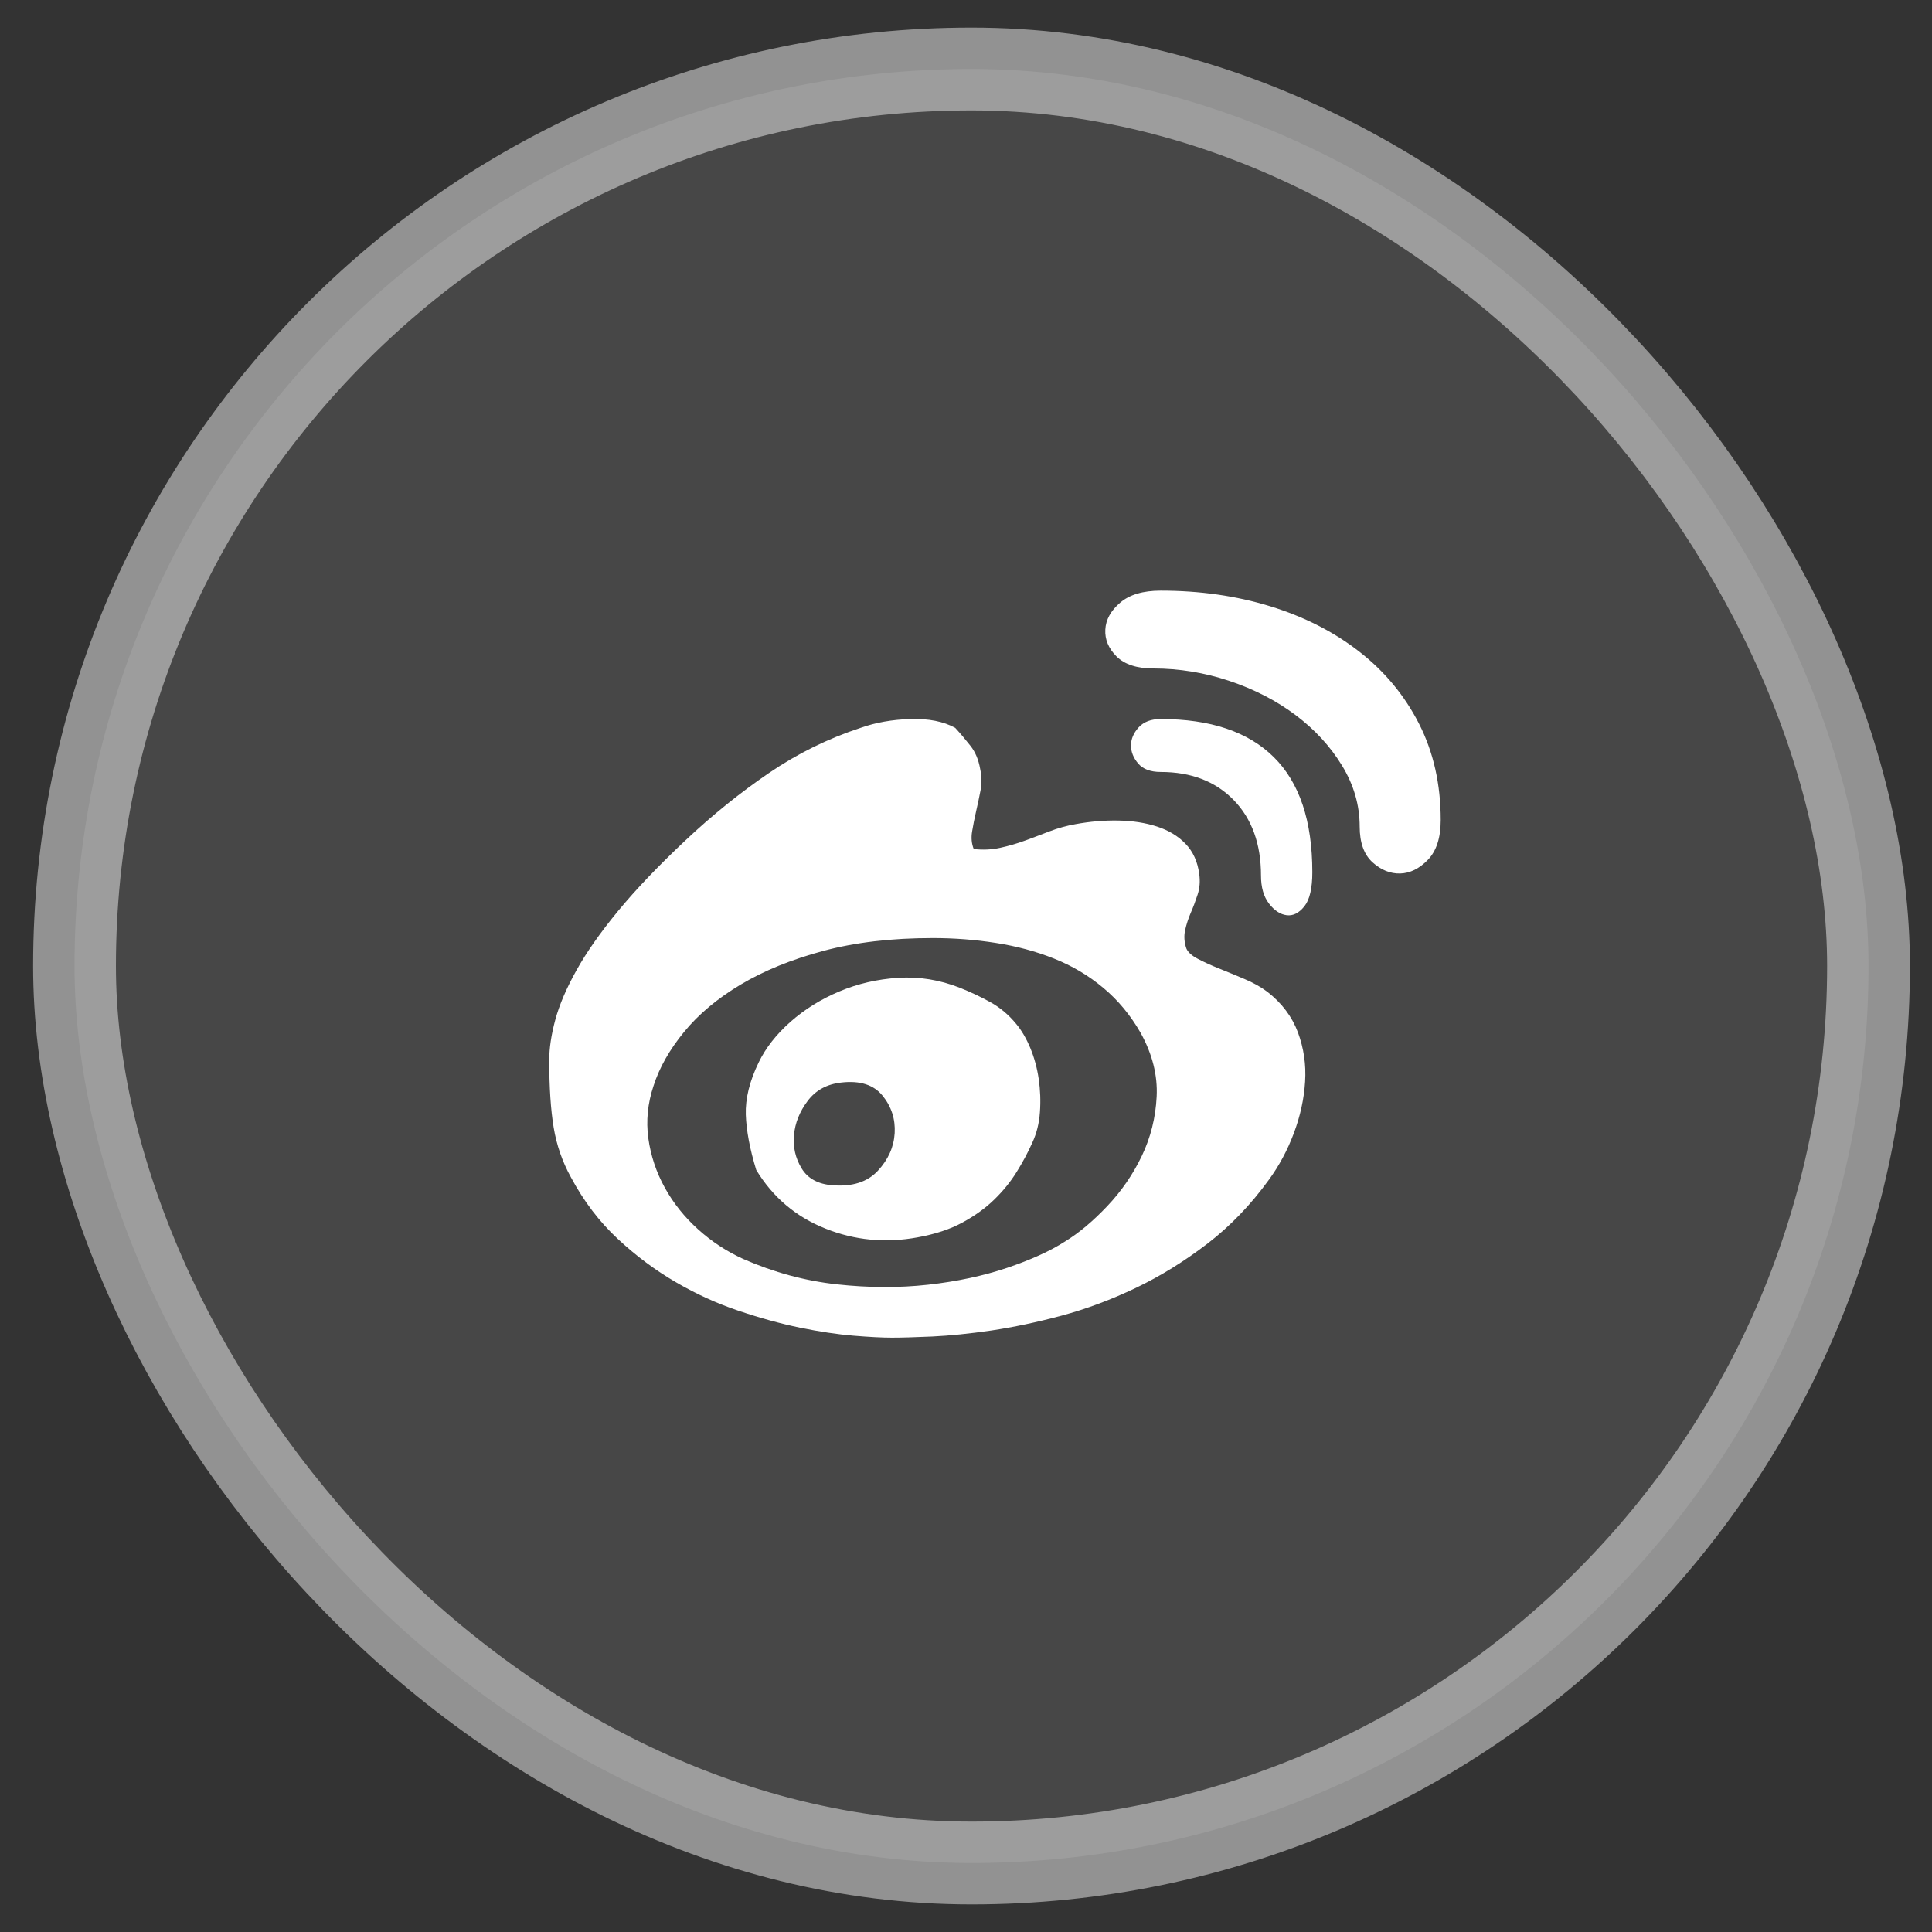
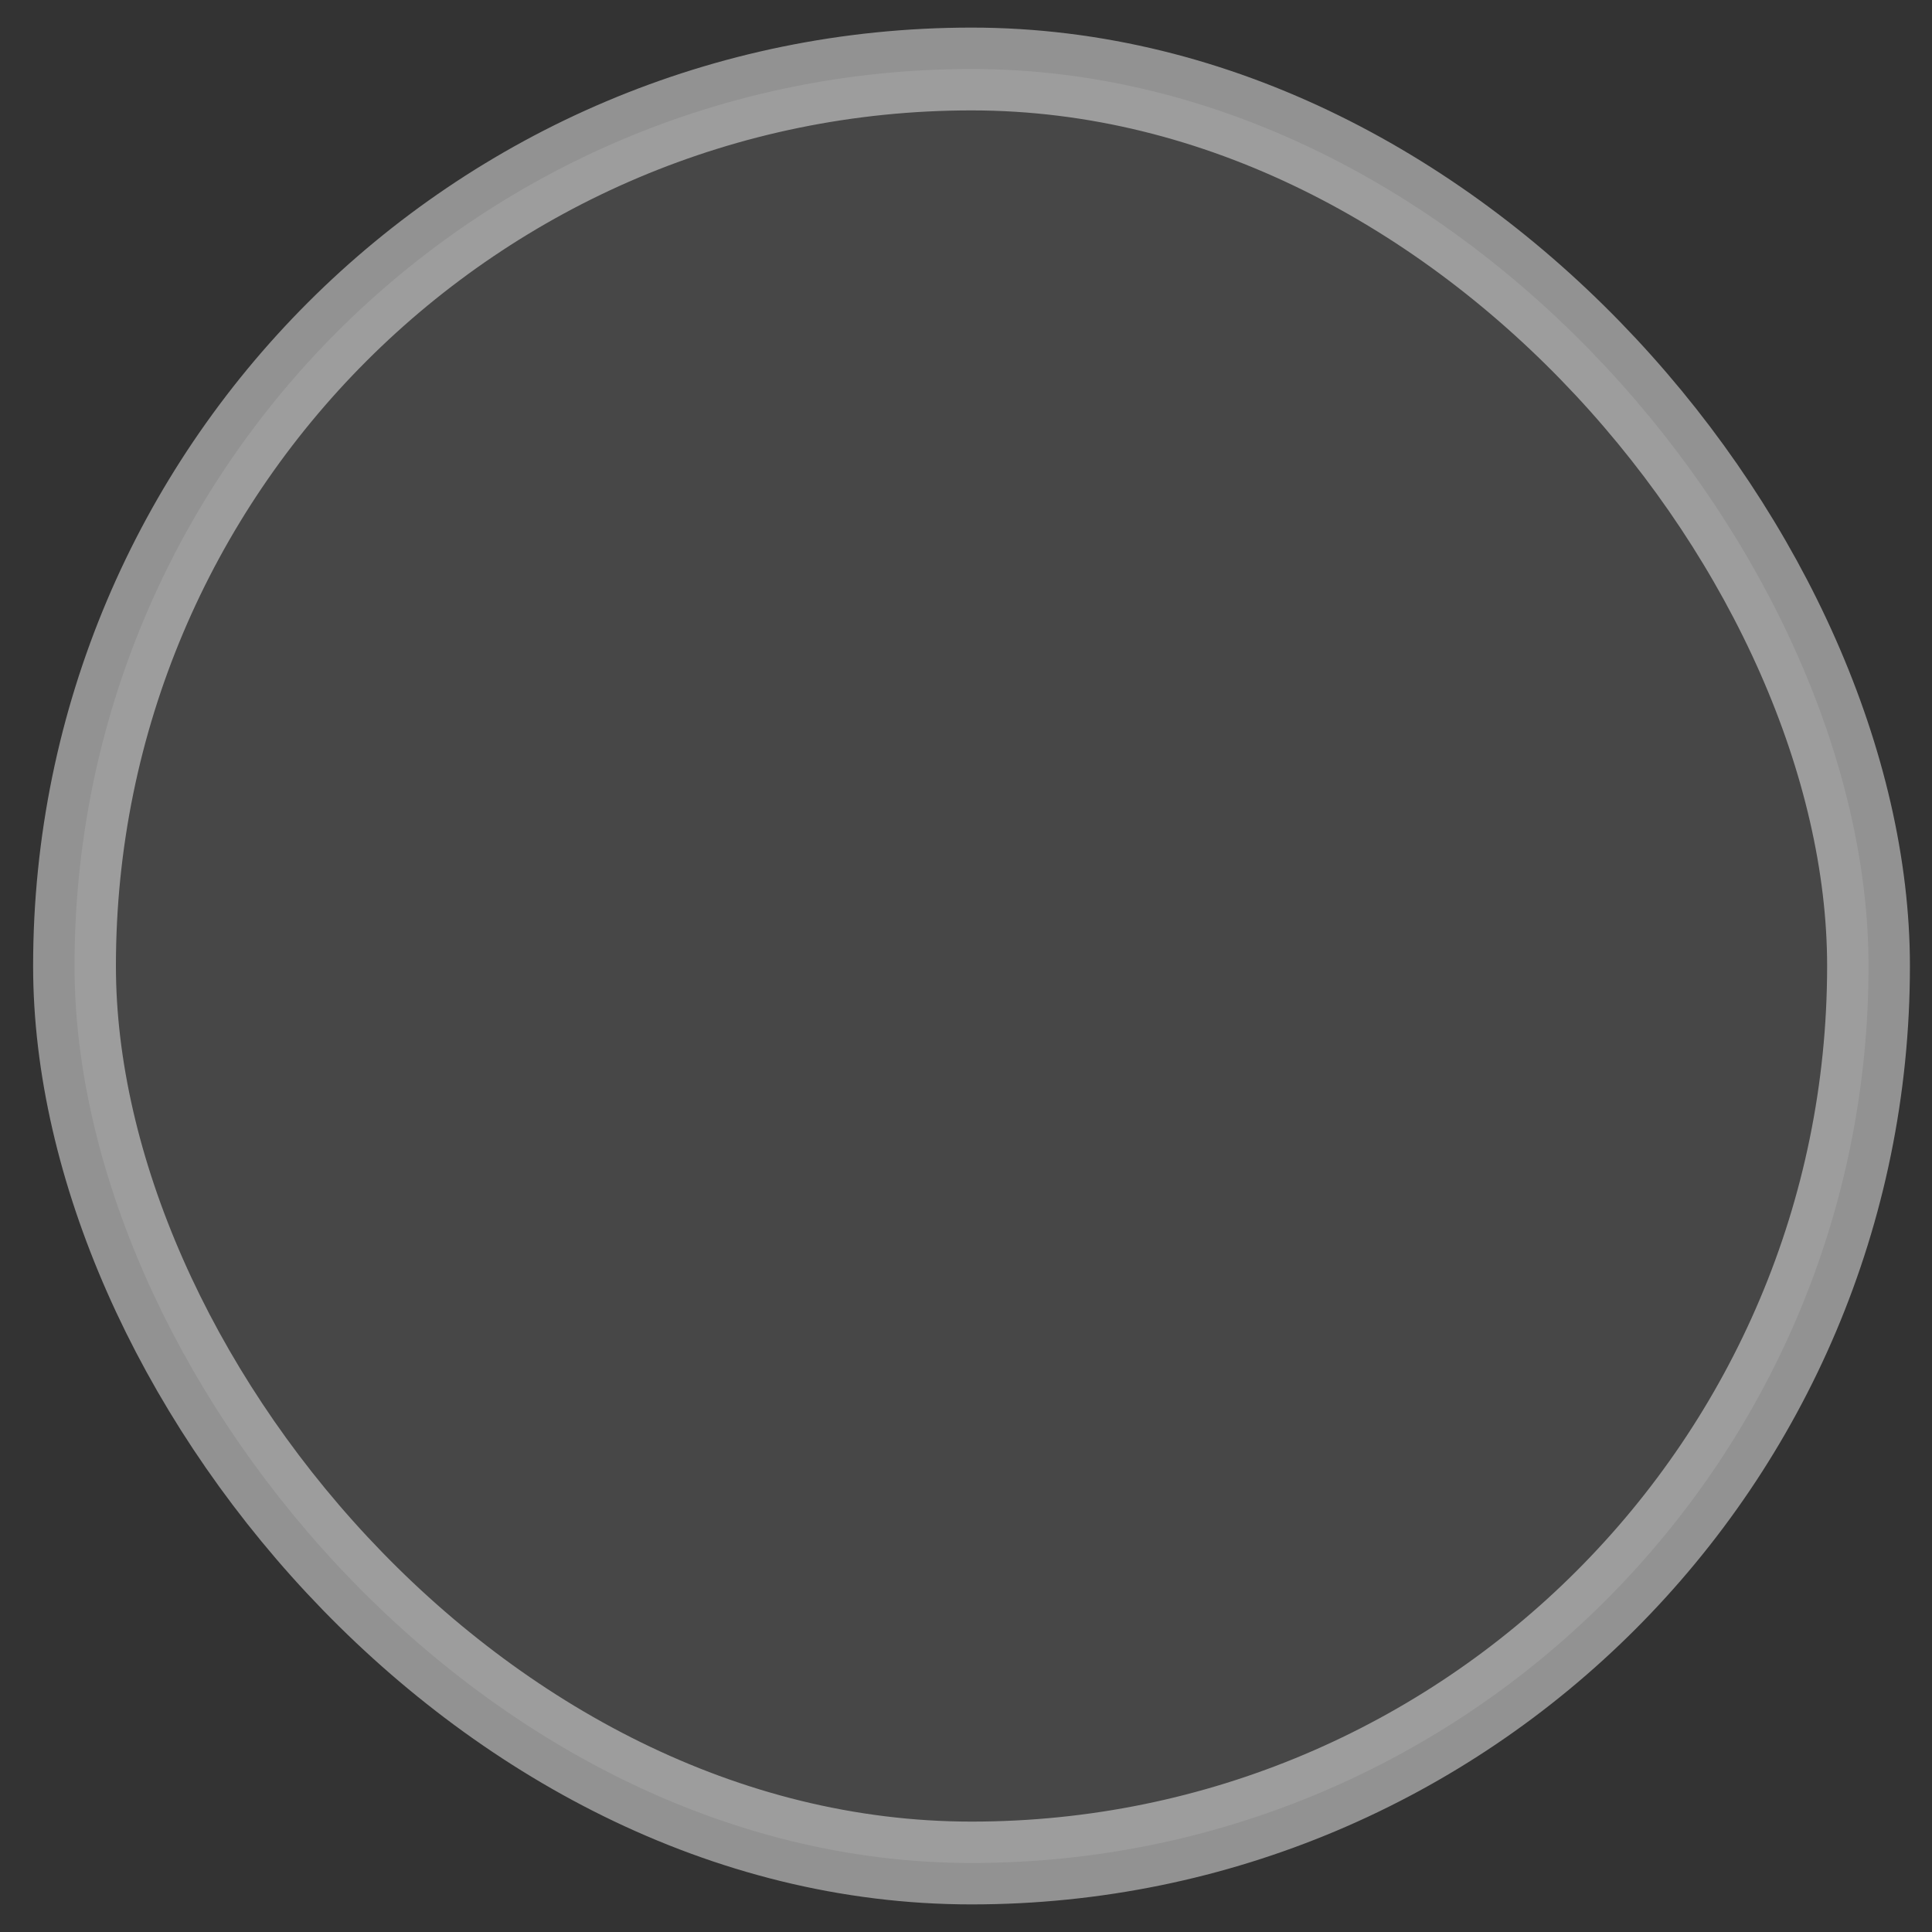
<svg xmlns="http://www.w3.org/2000/svg" viewBox="0 0 35 35" class="design-iconfont">
  <rect x="0" y="0" width="35" height="35" fill="#333333" stroke="none" />
  <g transform="translate(.6 .5)" fill="#FFF" fill-rule="evenodd">
    <rect stroke-opacity=".467" stroke="#FFF" stroke-width="1.5" fill-opacity=".1" x=".75" y=".75" width="32.5" height="32.5" rx="16.25" />
-     <path d="M13.01,7.268 C13.272,7.472 13.456,7.716 13.563,8.002 C13.669,8.288 13.713,8.586 13.693,8.896 C13.674,9.206 13.606,9.517 13.49,9.827 C13.374,10.137 13.223,10.418 13.039,10.67 C12.71,11.125 12.337,11.513 11.92,11.833 C11.503,12.152 11.072,12.419 10.626,12.632 C10.18,12.845 9.732,13.013 9.282,13.134 C8.831,13.255 8.407,13.344 8.01,13.403 C7.612,13.461 7.256,13.497 6.941,13.512 C6.626,13.526 6.382,13.533 6.207,13.533 C6.033,13.533 5.8,13.521 5.509,13.497 C5.219,13.473 4.896,13.424 4.543,13.352 C4.189,13.279 3.818,13.177 3.431,13.046 C3.043,12.916 2.665,12.744 2.297,12.53 C1.929,12.317 1.577,12.056 1.243,11.745 C0.909,11.435 0.625,11.062 0.392,10.626 C0.237,10.345 0.133,10.045 0.08,9.725 C0.027,9.405 0,8.998 0,8.504 C0,8.291 0.036,8.048 0.109,7.777 C0.182,7.506 0.31,7.205 0.494,6.876 C0.678,6.546 0.93,6.188 1.25,5.8 C1.57,5.412 1.977,4.986 2.471,4.521 C2.956,4.065 3.457,3.661 3.976,3.307 C4.494,2.953 5.049,2.68 5.64,2.486 C5.911,2.389 6.212,2.336 6.541,2.326 C6.871,2.316 7.142,2.369 7.355,2.486 C7.452,2.592 7.544,2.701 7.632,2.813 C7.719,2.924 7.777,3.062 7.806,3.227 C7.835,3.363 7.838,3.494 7.813,3.62 C7.789,3.746 7.762,3.872 7.733,3.998 C7.704,4.124 7.68,4.245 7.661,4.361 C7.641,4.477 7.651,4.584 7.69,4.681 C7.855,4.7 8.014,4.693 8.169,4.659 C8.325,4.625 8.475,4.581 8.62,4.528 C8.765,4.475 8.913,4.419 9.063,4.361 C9.214,4.303 9.371,4.259 9.536,4.23 C9.798,4.182 10.057,4.16 10.314,4.165 C10.57,4.17 10.803,4.206 11.011,4.274 C11.22,4.342 11.392,4.446 11.527,4.586 C11.663,4.727 11.745,4.908 11.775,5.131 C11.794,5.267 11.784,5.393 11.745,5.509 C11.707,5.626 11.666,5.735 11.622,5.836 C11.578,5.938 11.544,6.042 11.52,6.149 C11.496,6.256 11.503,6.367 11.542,6.483 C11.571,6.551 11.641,6.614 11.753,6.672 C11.864,6.73 11.993,6.789 12.138,6.847 C12.283,6.905 12.436,6.968 12.596,7.036 C12.756,7.103 12.894,7.181 13.01,7.268 Z M9.347,11.789 C9.599,11.634 9.853,11.421 10.11,11.149 C10.367,10.878 10.575,10.575 10.735,10.241 C10.895,9.907 10.985,9.548 11.004,9.165 C11.023,8.782 10.927,8.397 10.713,8.01 C10.529,7.69 10.304,7.418 10.037,7.196 C9.771,6.973 9.473,6.796 9.143,6.665 C8.814,6.534 8.463,6.44 8.09,6.382 C7.716,6.323 7.336,6.294 6.948,6.294 C6.202,6.294 5.541,6.372 4.964,6.527 C4.388,6.682 3.889,6.885 3.467,7.137 C3.045,7.389 2.704,7.675 2.442,7.995 C2.18,8.315 1.996,8.639 1.89,8.969 C1.783,9.289 1.752,9.606 1.795,9.921 C1.839,10.236 1.938,10.534 2.093,10.815 C2.248,11.096 2.449,11.348 2.697,11.571 C2.944,11.794 3.217,11.973 3.518,12.109 C4.07,12.351 4.635,12.504 5.211,12.567 C5.788,12.63 6.338,12.632 6.861,12.574 C7.385,12.516 7.862,12.414 8.293,12.269 C8.724,12.123 9.076,11.964 9.347,11.789 L9.347,11.789 Z M7.443,7.196 C7.636,7.273 7.821,7.36 7.995,7.457 C8.169,7.554 8.325,7.685 8.46,7.85 C8.557,7.966 8.642,8.111 8.715,8.286 C8.787,8.46 8.838,8.647 8.867,8.845 C8.896,9.044 8.904,9.245 8.889,9.449 C8.875,9.652 8.828,9.836 8.751,10.001 C8.673,10.176 8.579,10.352 8.467,10.532 C8.356,10.711 8.22,10.878 8.06,11.033 C7.901,11.188 7.709,11.326 7.486,11.447 C7.263,11.569 6.992,11.658 6.672,11.716 C6.091,11.823 5.534,11.77 5.001,11.556 C4.468,11.343 4.051,10.99 3.75,10.495 C3.634,10.117 3.571,9.783 3.561,9.492 C3.552,9.202 3.629,8.887 3.794,8.547 C3.92,8.286 4.111,8.041 4.368,7.813 C4.625,7.586 4.921,7.401 5.255,7.261 C5.589,7.12 5.945,7.038 6.323,7.014 C6.701,6.99 7.074,7.05 7.443,7.196 Z M5.131,10.772 C5.49,10.801 5.764,10.713 5.953,10.51 C6.142,10.306 6.243,10.079 6.258,9.827 C6.272,9.575 6.2,9.349 6.04,9.151 C5.88,8.952 5.63,8.872 5.291,8.911 C5.03,8.94 4.826,9.051 4.681,9.245 C4.535,9.439 4.453,9.645 4.434,9.863 C4.414,10.081 4.46,10.282 4.572,10.466 C4.683,10.65 4.87,10.752 5.131,10.772 Z M11.077,0 C11.784,0 12.446,0.094 13.061,0.283 C13.676,0.472 14.214,0.746 14.675,1.105 C15.135,1.463 15.496,1.899 15.758,2.413 C16.019,2.927 16.15,3.508 16.15,4.157 C16.15,4.477 16.072,4.717 15.917,4.877 C15.762,5.037 15.595,5.119 15.416,5.124 C15.237,5.129 15.069,5.061 14.914,4.921 C14.759,4.78 14.682,4.564 14.682,4.274 C14.682,3.886 14.575,3.518 14.362,3.169 C14.149,2.82 13.868,2.515 13.519,2.253 C13.17,1.991 12.77,1.786 12.32,1.635 C11.869,1.485 11.411,1.41 10.946,1.41 C10.646,1.41 10.423,1.337 10.277,1.192 C10.132,1.047 10.064,0.884 10.074,0.705 C10.083,0.526 10.173,0.363 10.343,0.218 C10.512,0.073 10.757,0 11.077,0 L11.077,0 Z M11.077,2.326 C11.978,2.326 12.661,2.556 13.126,3.016 C13.592,3.477 13.824,4.172 13.824,5.102 C13.824,5.393 13.776,5.599 13.679,5.72 C13.582,5.841 13.475,5.895 13.359,5.88 C13.243,5.865 13.136,5.795 13.039,5.669 C12.942,5.543 12.894,5.374 12.894,5.16 C12.894,4.589 12.729,4.133 12.4,3.794 C12.07,3.455 11.629,3.285 11.077,3.285 C10.893,3.285 10.757,3.234 10.67,3.133 C10.583,3.031 10.539,2.922 10.539,2.806 C10.539,2.689 10.585,2.58 10.677,2.478 C10.769,2.377 10.902,2.326 11.077,2.326 L11.077,2.326 Z" transform="translate(9.35 10.2)" fill-rule="nonzero" />
  </g>
</svg>